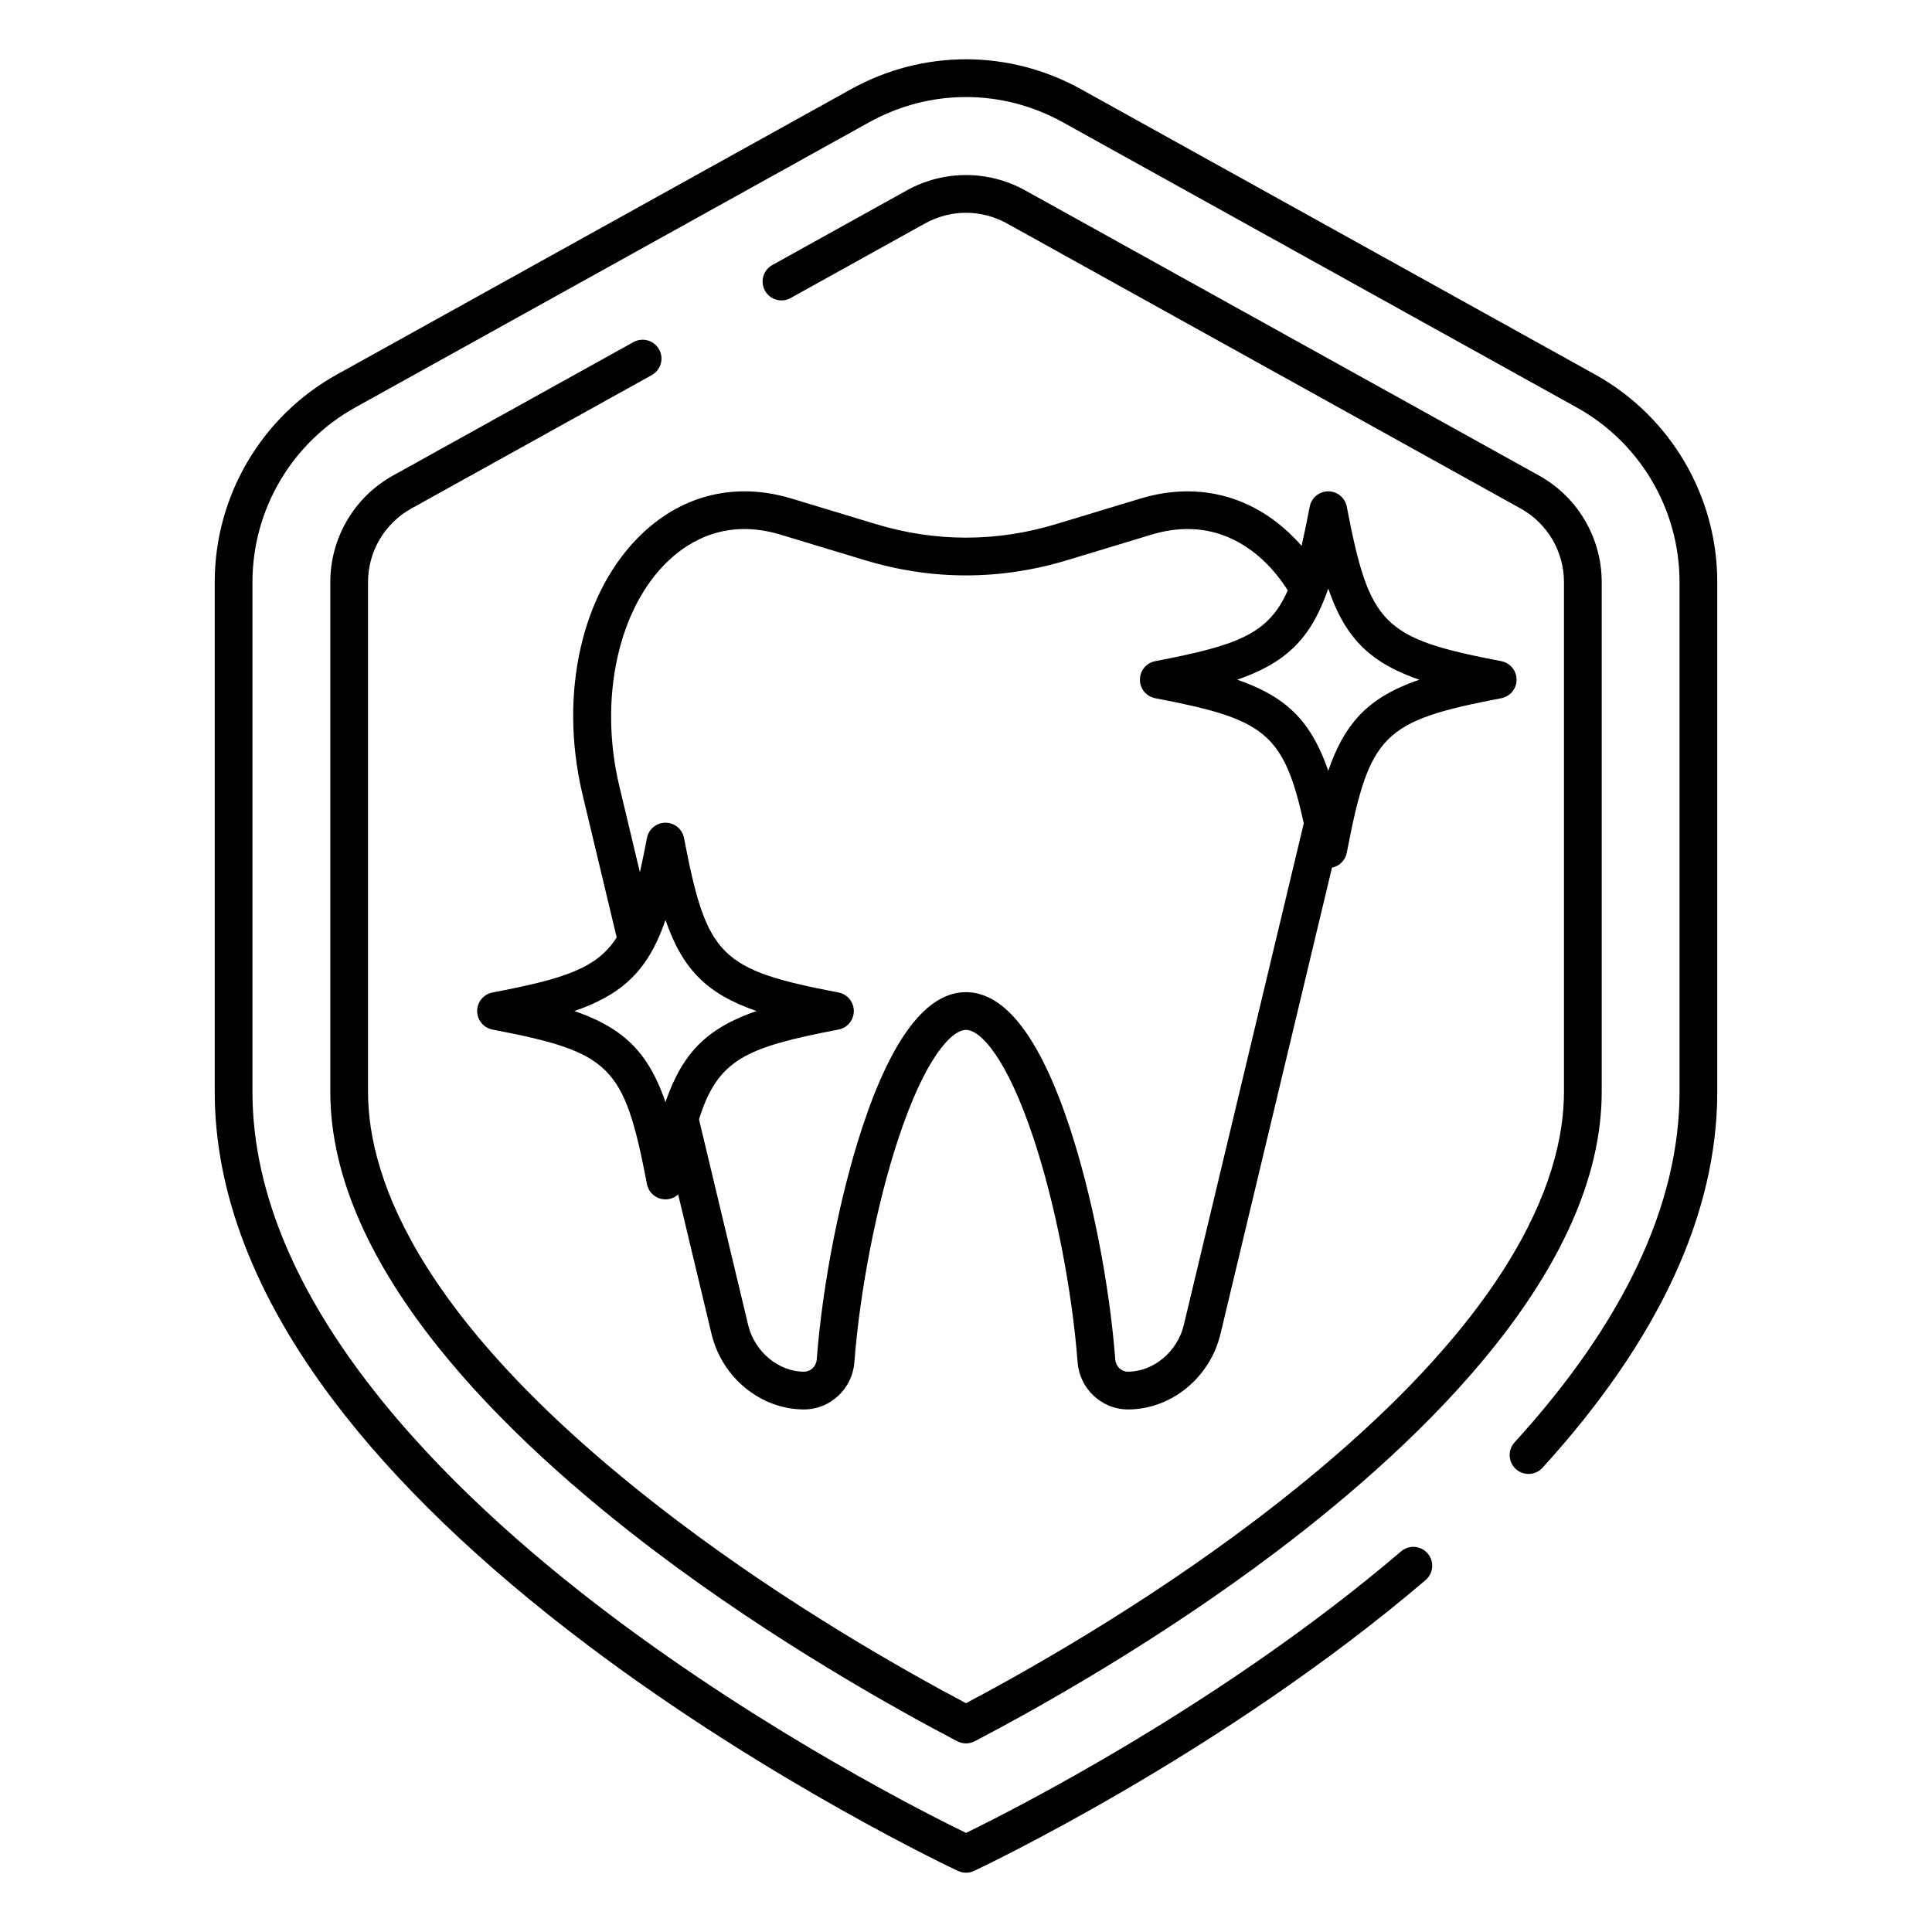
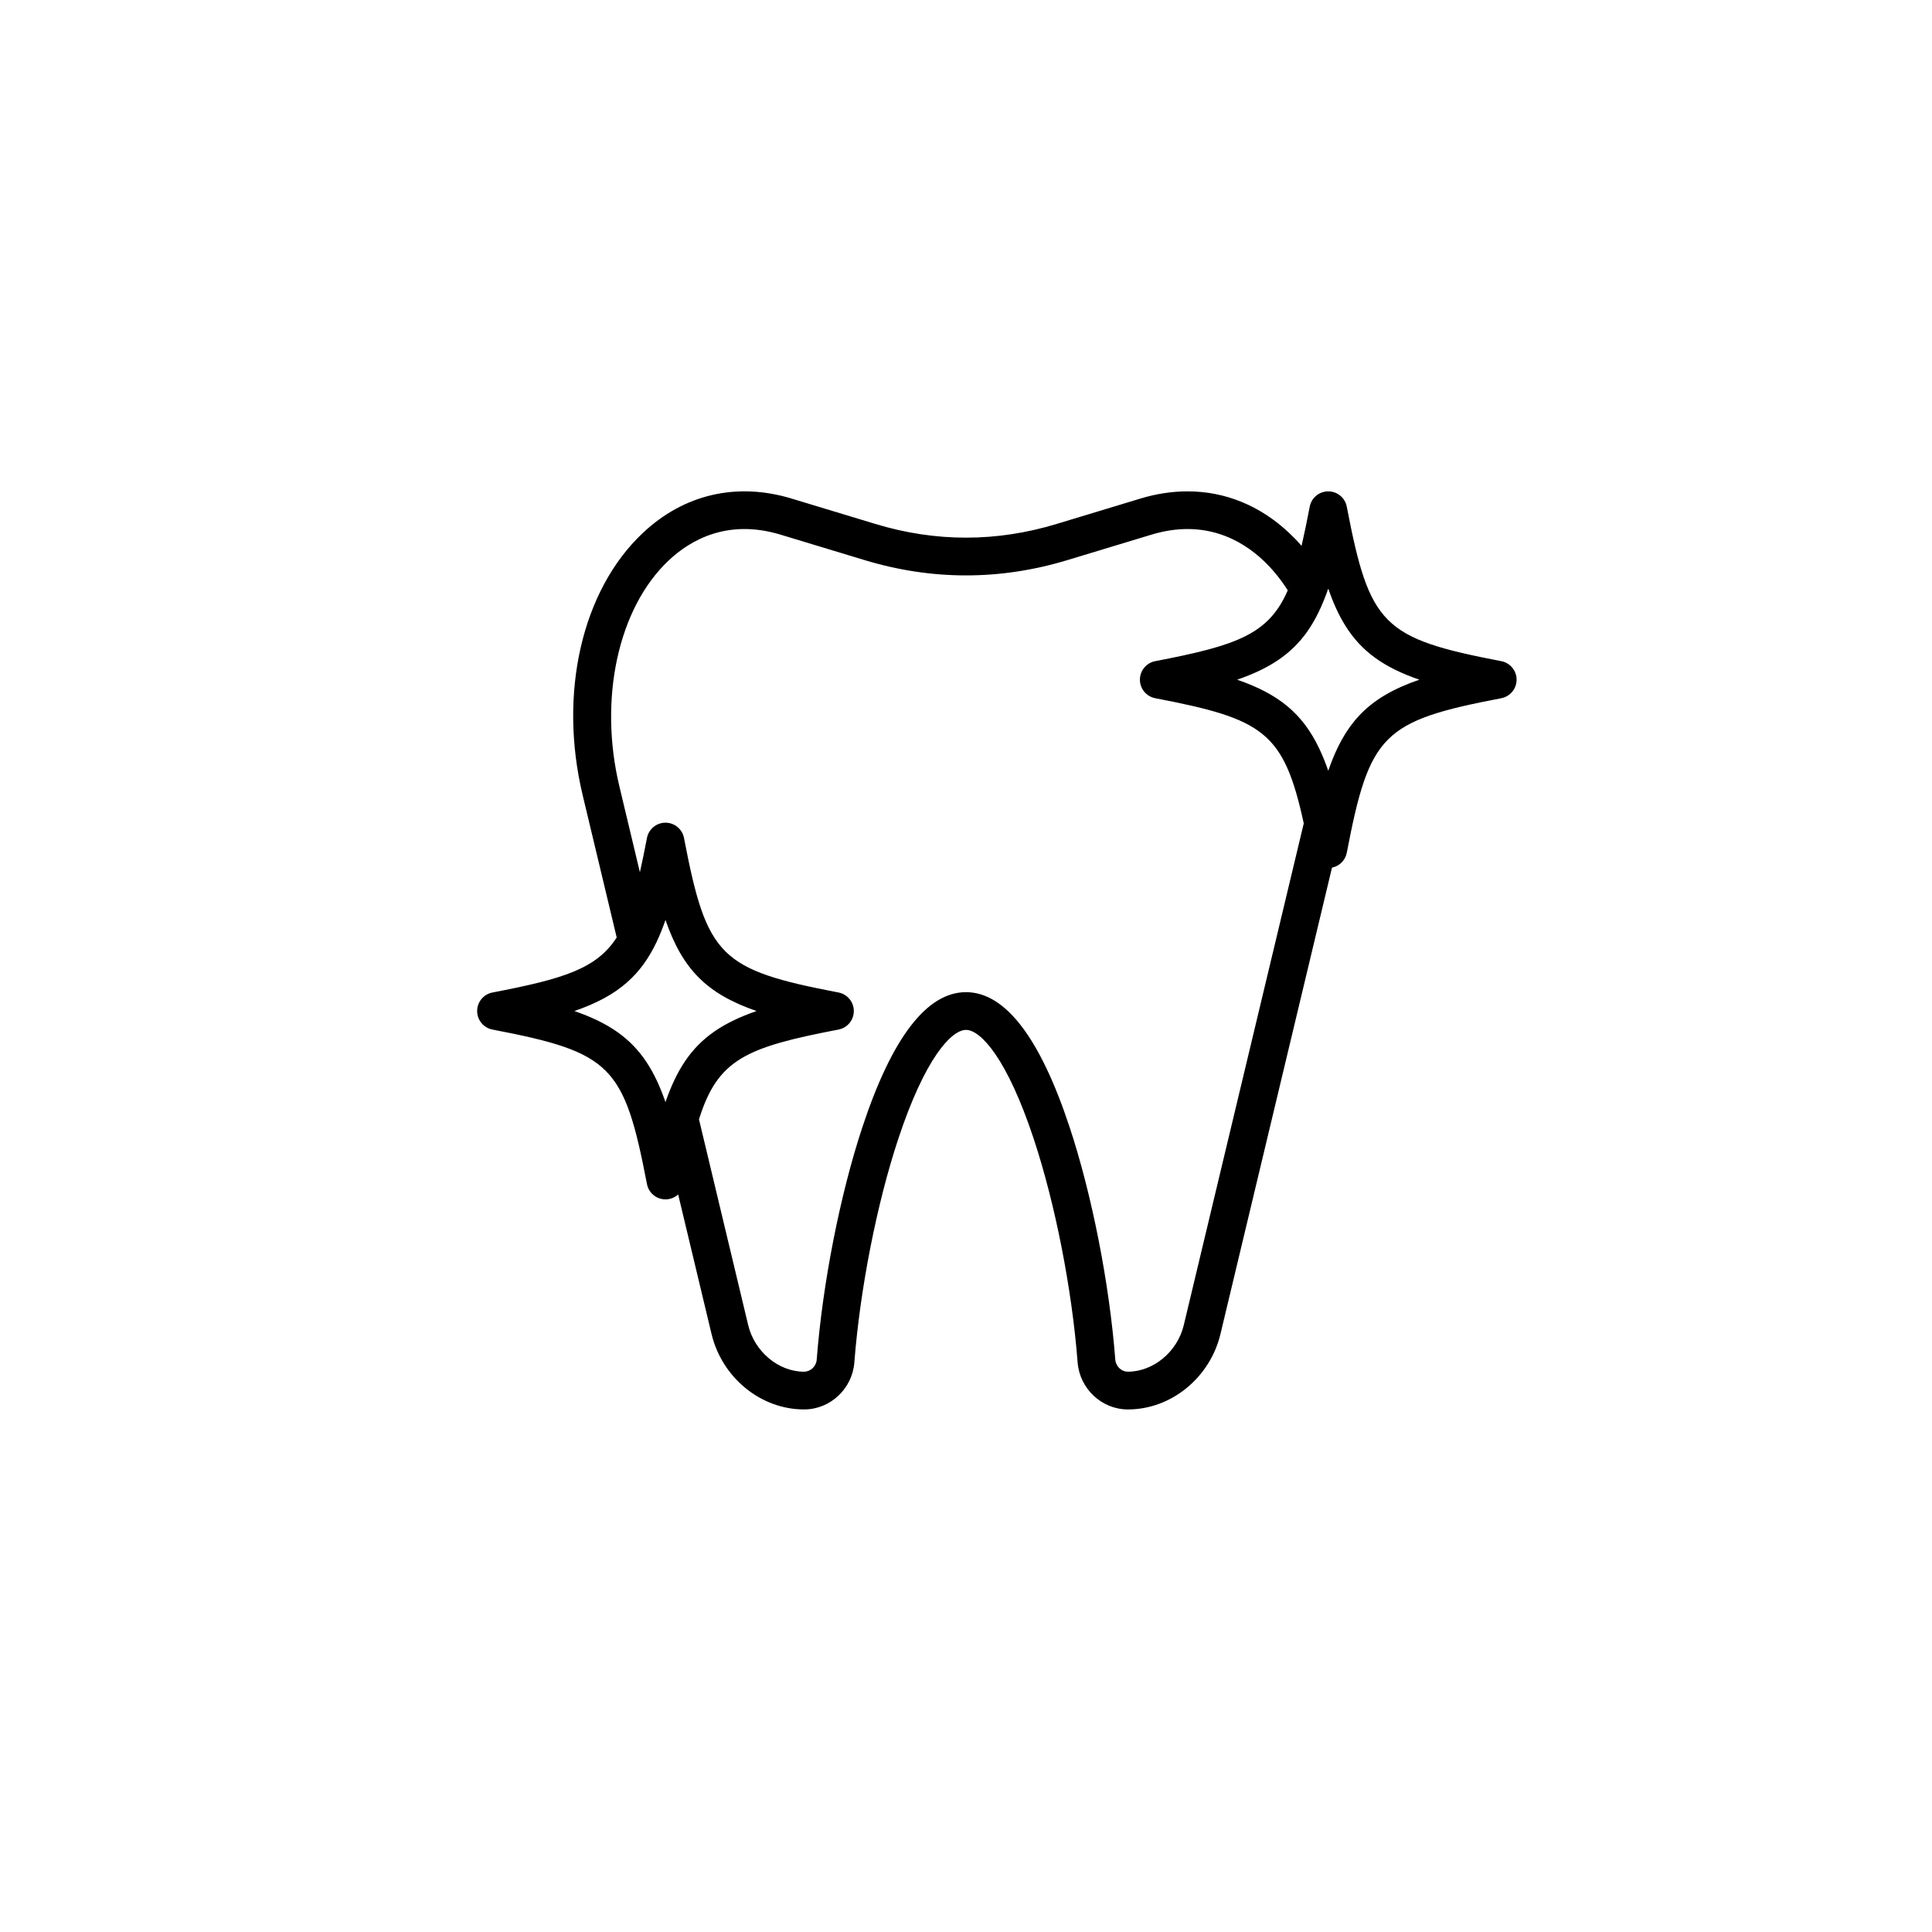
<svg xmlns="http://www.w3.org/2000/svg" height="512px" id="Protection_x5F_tooth" viewBox="0 0 512 512" width="512px" xml:space="preserve">
  <g>
-     <path d="M422.707,99.241L286.532,23.668c-19.119-10.609-41.946-10.609-61.063,0L89.293,99.241   c-19.978,11.088-32.388,32.168-32.388,55.015v135.1c0,26.548,10.542,54.005,31.334,81.609   c16.38,21.748,39.159,43.675,67.705,65.173c48.384,36.438,97.454,59.456,97.944,59.684c0.669,0.312,1.39,0.468,2.112,0.468   c0.721,0,1.442-0.156,2.111-0.468c0.646-0.301,65.285-30.653,119.684-77.086c2.101-1.793,2.35-4.948,0.557-7.049   c-1.793-2.102-4.949-2.349-7.049-0.557c-47.844,40.837-103.829,69.03-115.304,74.613c-9.821-4.776-52.267-26.112-94.171-57.693   c-43.304-32.634-94.923-83.188-94.923-138.694v-135.1c0-19.216,10.438-36.945,27.24-46.271l136.176-75.573   c16.078-8.925,35.277-8.925,51.358,0l136.175,75.573c16.803,9.325,27.24,27.055,27.24,46.271v135.1   c0,29.79-14.707,61.042-43.714,92.886c-1.859,2.042-1.712,5.204,0.329,7.063c2.042,1.858,5.203,1.713,7.063-0.329   c30.736-33.744,46.321-67.261,46.321-99.62v-135.1C455.095,131.409,442.685,110.329,422.707,99.241z" />
-     <path d="M167.871,90.66l-63.716,35.361c-10.253,5.688-16.622,16.508-16.622,28.234v135.1c0,46.81,46.793,92.03,86.048,121.722   c31.544,23.86,63.726,41.801,80.101,50.372c0.727,0.38,1.522,0.57,2.319,0.57c0.796,0,1.593-0.19,2.318-0.57   c16.374-8.57,48.554-26.511,80.102-50.372c39.255-29.691,86.048-74.912,86.048-121.722v-135.1c0-11.727-6.369-22.546-16.622-28.234   L271.67,50.446c-4.78-2.653-10.199-4.056-15.67-4.056s-10.89,1.402-15.67,4.056l-35.658,19.79c-2.414,1.34-3.285,4.384-1.945,6.799   c1.339,2.414,4.384,3.286,6.798,1.945l35.658-19.79c3.3-1.832,7.04-2.8,10.817-2.8s7.518,0.968,10.816,2.8l136.177,75.575   c7.078,3.927,11.475,11.396,11.475,19.49v135.1c0,23.567-14.24,62.433-82.081,113.747C302.841,425.45,272.69,442.528,256,451.369   c-16.692-8.842-46.844-25.921-76.388-48.267c-67.84-51.315-82.08-90.18-82.08-113.747v-135.1c0-8.095,4.396-15.563,11.475-19.49   l63.717-35.361c2.414-1.34,3.285-4.384,1.945-6.799C173.329,90.191,170.285,89.319,167.871,90.66z" />
    <path d="M130.51,263.023c-2.36,0.45-4.06,2.51-4.06,4.91s1.7,4.46,4.06,4.91c31.46,6.04,34.9,9.48,40.94,40.939   c0.45,2.36,2.51,4.061,4.91,4.061c1.28,0,2.46-0.48,3.36-1.3l8.84,36.96c2.77,11.6,13.07,20.01,24.5,20.01c0,0,0.1,0,0.11,0   c6.89-0.03,12.71-5.51,13.24-12.46c1.49-19.33,5.94-42.021,11.64-59.24c7.05-21.319,14.07-28.88,17.95-28.88   c3.88,0,10.899,7.561,17.949,28.88c5.7,17.21,10.15,39.91,11.631,59.24c0.54,6.95,6.359,12.43,13.25,12.46c0.01,0,0.109,0,0.109,0   c11.431,0,21.73-8.41,24.5-20.01l29.55-123.57c1.96-0.39,3.53-1.93,3.921-3.95c6.039-31.47,9.479-34.909,40.939-40.95   c2.36-0.449,4.061-2.51,4.061-4.91c0-2.399-1.7-4.459-4.061-4.909c-31.46-6.04-34.9-9.48-40.939-40.94   c-0.45-2.359-2.511-4.06-4.91-4.06c-2.4,0-4.46,1.7-4.91,4.06c-0.74,3.87-1.45,7.311-2.16,10.381c-1.03-1.19-2.12-2.32-3.26-3.391   c-7.74-7.3-17.03-11.05-26.96-11.05c-4.07,0-8.261,0.63-12.48,1.909l-22.22,6.73c-15.93,4.84-32.09,4.84-48.02,0l-22.22-6.73   c-14.51-4.399-28.52-1.149-39.44,9.141c-16.13,15.2-22.38,42.46-15.92,69.45l9.02,37.72   C158.109,256.733,149.32,259.414,130.51,263.023z M376.14,180.123c-7,2.421-12.11,5.391-16.04,9.621   c-3.45,3.709-5.99,8.399-8.1,14.52c-0.74-2.15-1.54-4.12-2.41-5.939c-4.42-9.261-10.75-14.41-21.73-18.201   c8.61-2.969,14.36-6.779,18.58-12.75c2.21-3.14,4-6.879,5.561-11.39c1.31,3.79,2.779,7.03,4.529,9.83   C360.83,172.693,366.8,176.904,376.14,180.123z M164.14,208.384c-5.55-23.2-0.31-47.25,13.05-59.84   c5.8-5.47,15.66-11.101,29.68-6.851l22.22,6.73c17.86,5.42,35.96,5.42,53.82,0l22.22-6.73c14.01-4.25,23.88,1.381,29.68,6.851   c2.42,2.28,4.58,4.95,6.46,7.909c-5.09,11.681-13.47,14.601-35.12,18.761c-2.359,0.45-4.06,2.51-4.06,4.909   c0,2.4,1.7,4.461,4.06,4.91c28.65,5.5,34.061,8.84,39.36,33.17l-31.8,132.98c-1.681,7.03-8.03,12.33-14.83,12.33   c-1.72-0.01-3.19-1.42-3.32-3.23c-1.54-20.069-6.18-43.68-12.11-61.609c-7.85-23.721-17.079-35.74-27.449-35.74   s-19.6,12.02-27.45,35.74c-5.93,17.93-10.57,41.54-12.11,61.62c-0.13,1.8-1.59,3.21-3.38,3.22c-6.74,0-13.09-5.3-14.78-12.33   l-13.04-54.54c4.98-15.97,12.49-19.1,36.97-23.8c2.36-0.45,4.06-2.51,4.06-4.91s-1.7-4.46-4.06-4.91   c-31.46-6.04-34.9-9.479-40.94-40.939c-0.45-2.36-2.51-4.061-4.91-4.061c-2.399,0-4.459,1.7-4.91,4.061   c-0.64,3.33-1.25,6.34-1.87,9.07L164.14,208.384z M166.26,260.264c3.18-2.82,5.67-6.27,7.74-10.62c0.85-1.79,1.63-3.729,2.359-5.85   c4.53,13.13,11.01,19.61,24.141,24.14c-8.86,3.061-14.7,7.01-18.95,13.29c-2.04,3.021-3.72,6.58-5.19,10.851   c-1.43-4.15-3.06-7.641-5.03-10.61c-4.26-6.42-10.13-10.431-19.11-13.53C158.08,265.904,162.63,263.494,166.26,260.264z" />
  </g>
</svg>